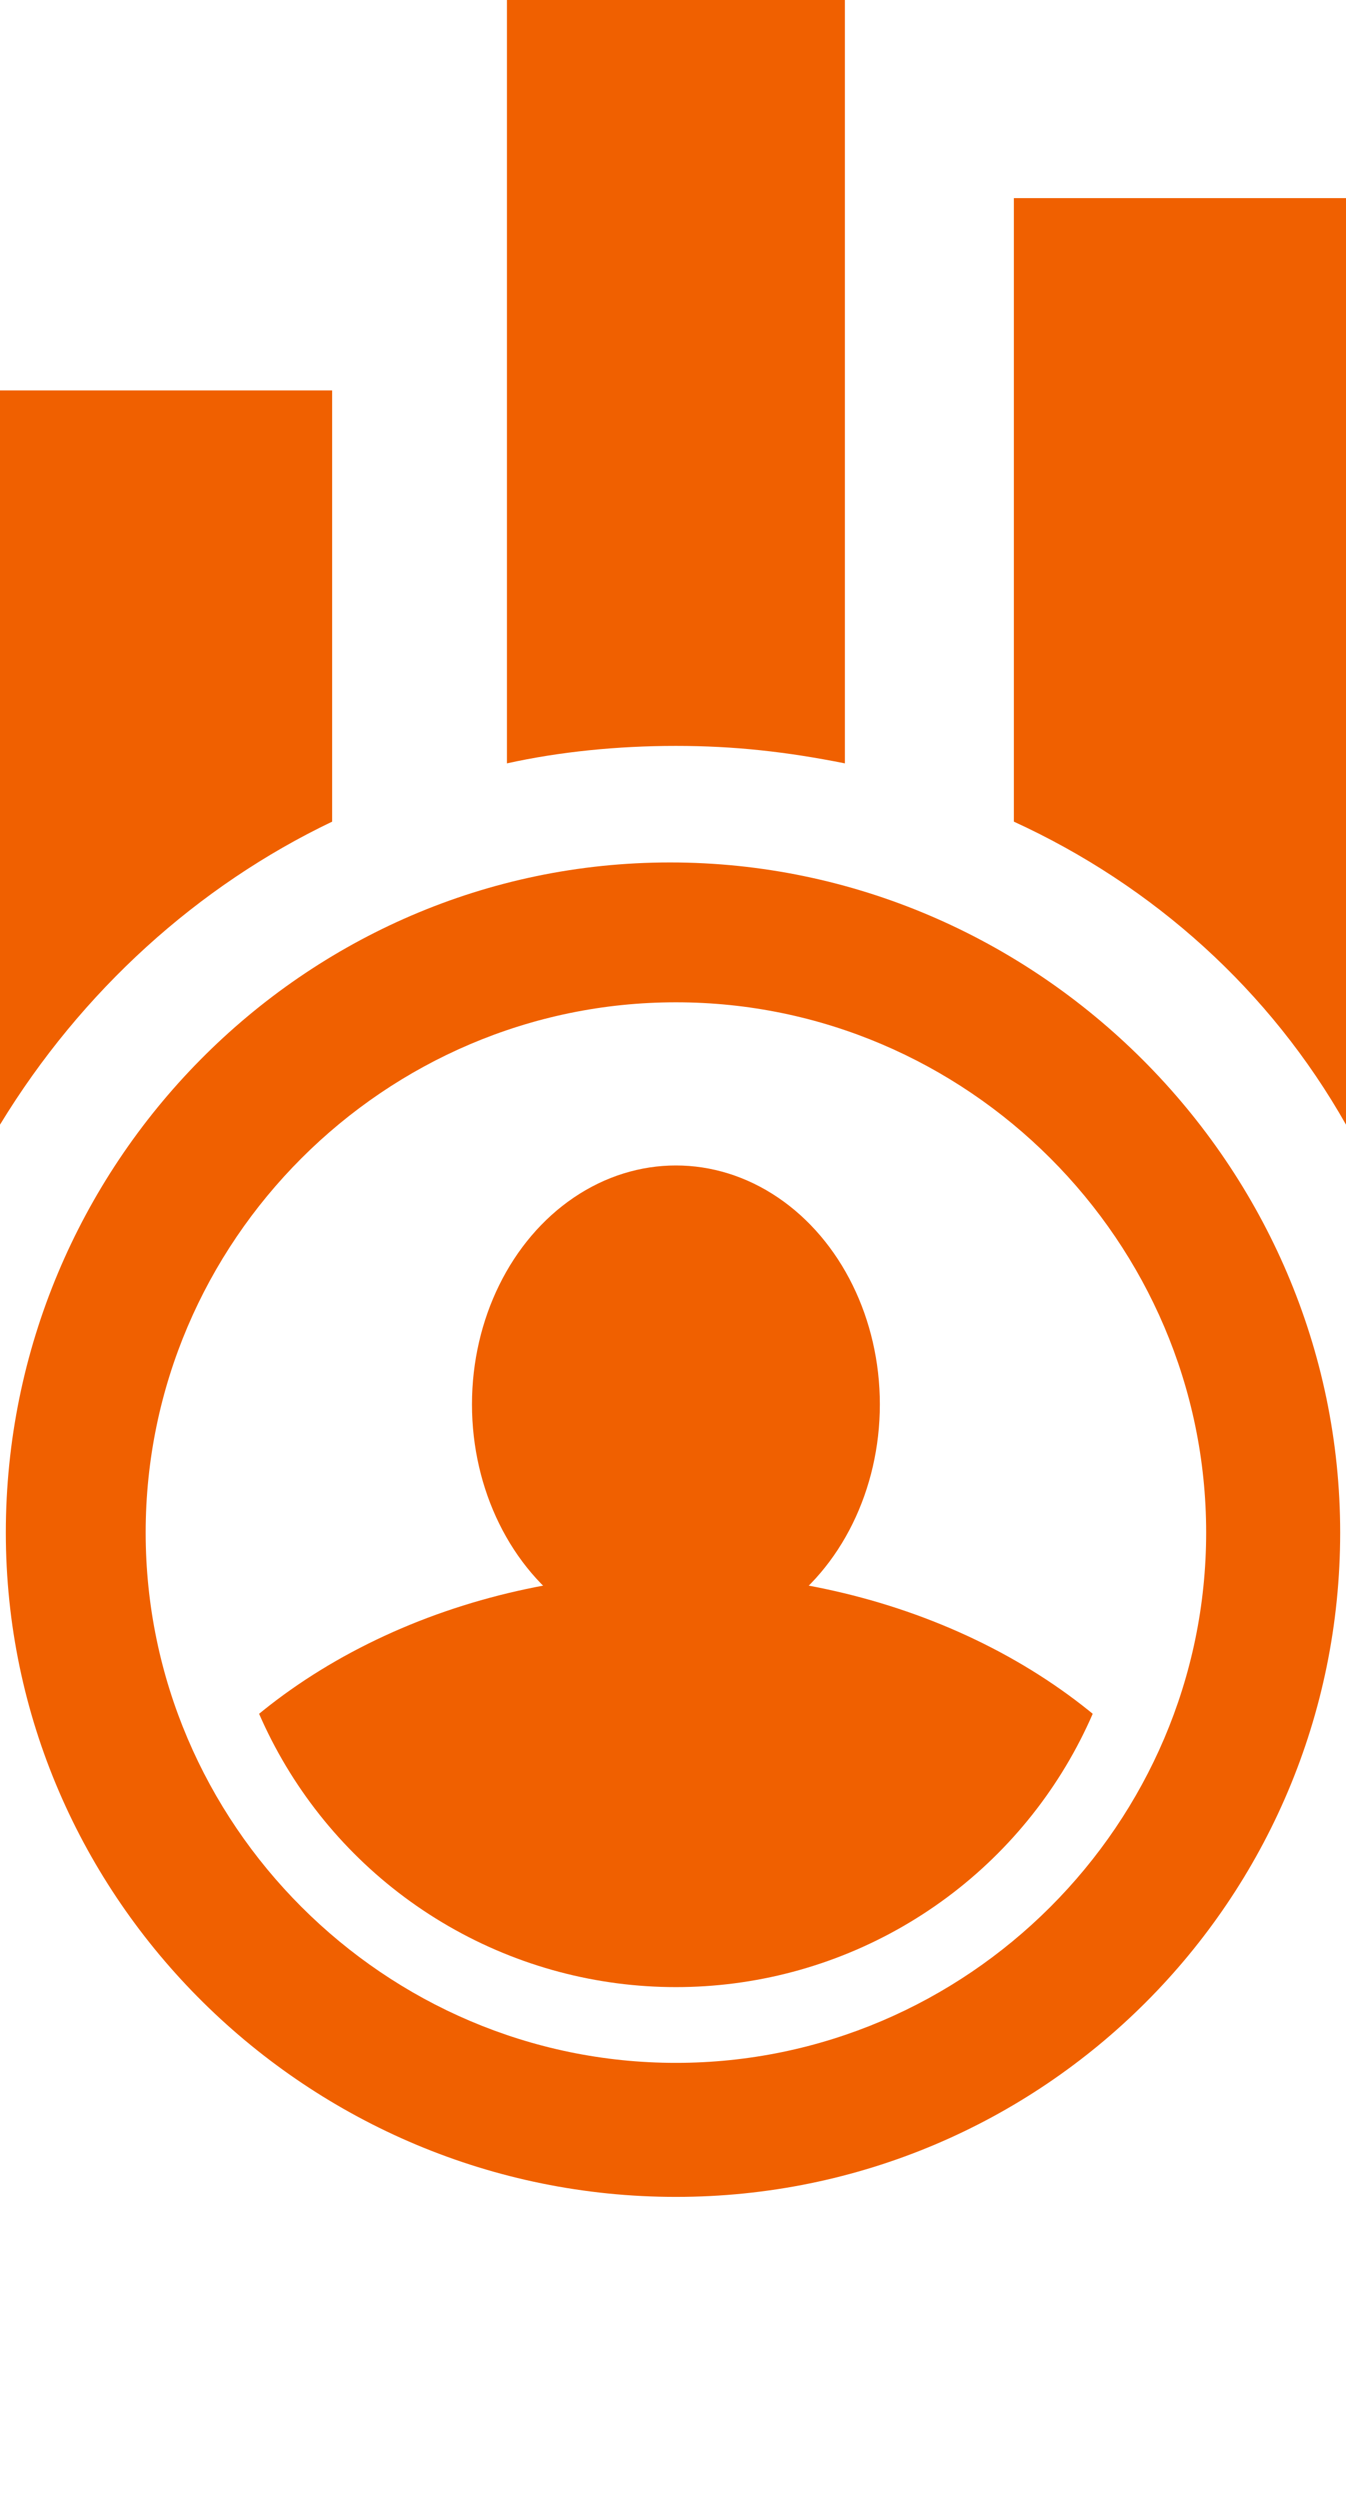
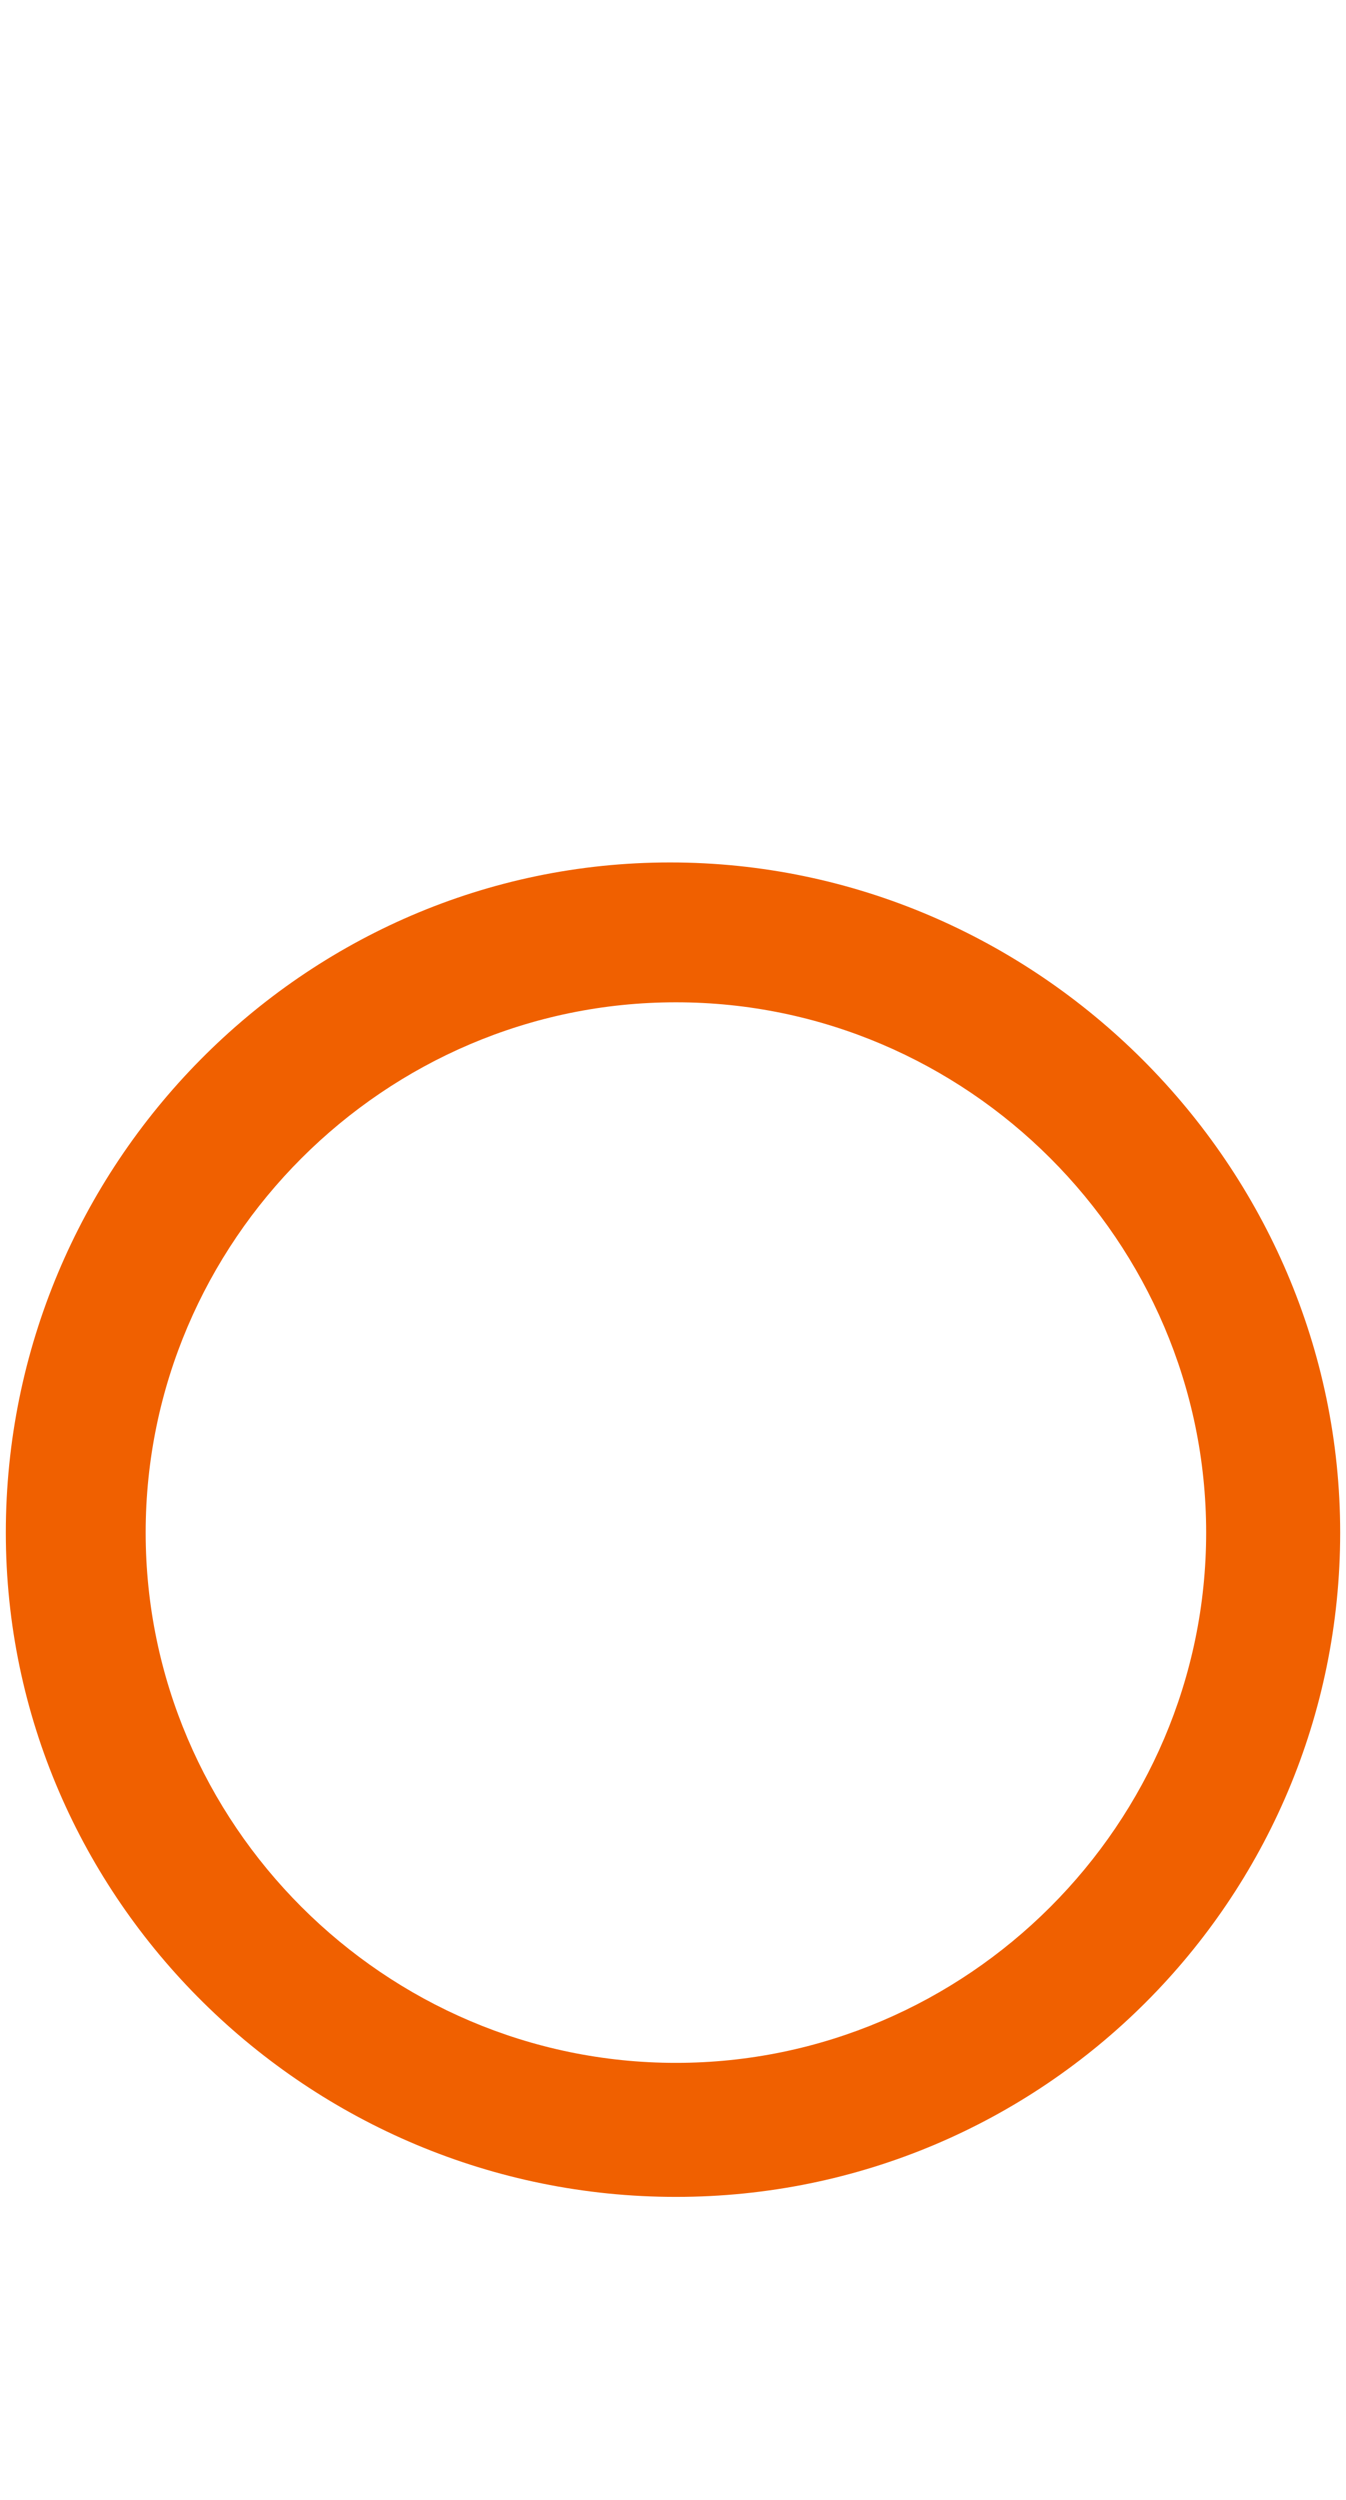
<svg xmlns="http://www.w3.org/2000/svg" xmlns:xlink="http://www.w3.org/1999/xlink" version="1.1" id="Layer_1" x="0px" y="0px" viewBox="0 0 23.1 42.9" style="enable-background:new 0 0 23.1 42.9;" xml:space="preserve">
  <style type="text/css">
	.st0{fill:#F06000;}
	.st1{clip-path:url(#SVGID_2_);}
</style>
  <g id="Layer_2_1_">
    <g id="Layer_1-2">
-       <path class="st0" d="M23.1,19.3V3.4h-5.7v10.7C19.8,15.2,21.8,17,23.1,19.3z" />
-       <path class="st0" d="M11.6,12.8c1,0,1.9,0.1,2.9,0.3V0H8.7v13.1C9.6,12.9,10.6,12.8,11.6,12.8z" />
-       <path class="st0" d="M5.7,14.1V6.7H0v12.6C1.4,17,3.4,15.2,5.7,14.1z" />
      <g>
        <defs>
-           <circle id="SVGID_1_" cx="11.6" cy="26.3" r="7.8" />
-         </defs>
+           </defs>
        <clipPath id="SVGID_2_">
          <use xlink:href="#SVGID_1_" style="overflow:visible;" />
        </clipPath>
        <g class="st1">
-           <ellipse class="st0" cx="11.6" cy="35" rx="10" ry="8" />
          <ellipse class="st0" cx="11.6" cy="24.1" rx="3.5" ry="4.1" />
        </g>
      </g>
      <path class="st0" d="M11.6,37.7c-6.3,0-11.5-5.1-11.5-11.4c0-6.3,5.1-11.5,11.4-11.5S23,20,23,26.3c0,0,0,0,0,0    C23,32.6,17.9,37.7,11.6,37.7z M11.6,17.2c-5,0-9.1,4.1-9.1,9.1c0,5,4.1,9.1,9.1,9.1c5,0,9.1-4.1,9.1-9.1c0,0,0,0,0,0    C20.7,21.3,16.6,17.2,11.6,17.2z" />
    </g>
  </g>
</svg>